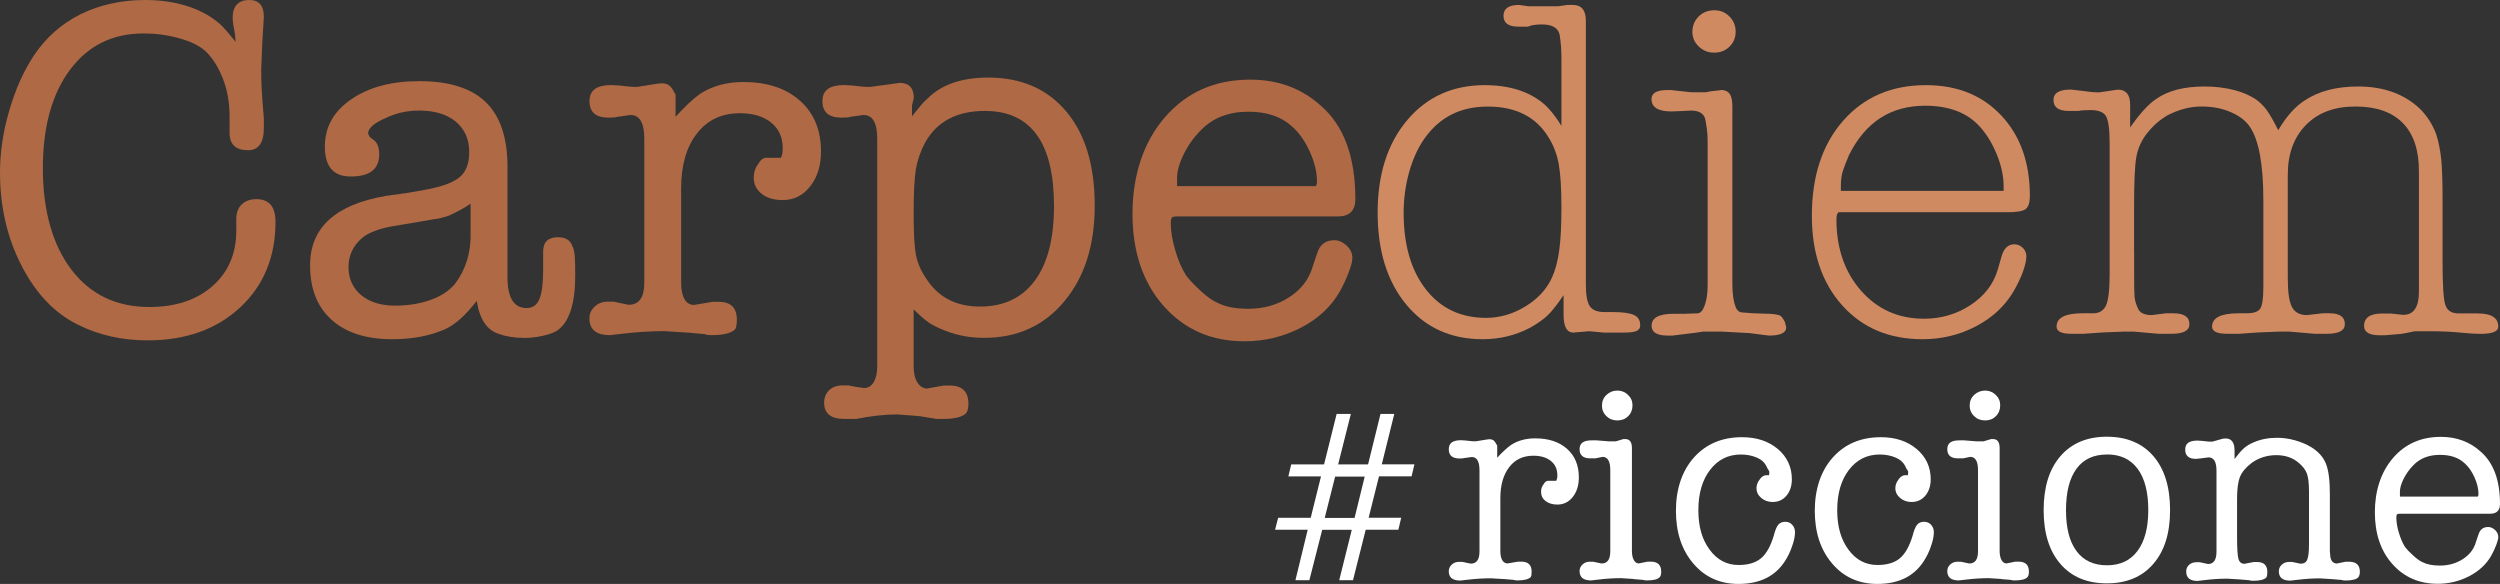
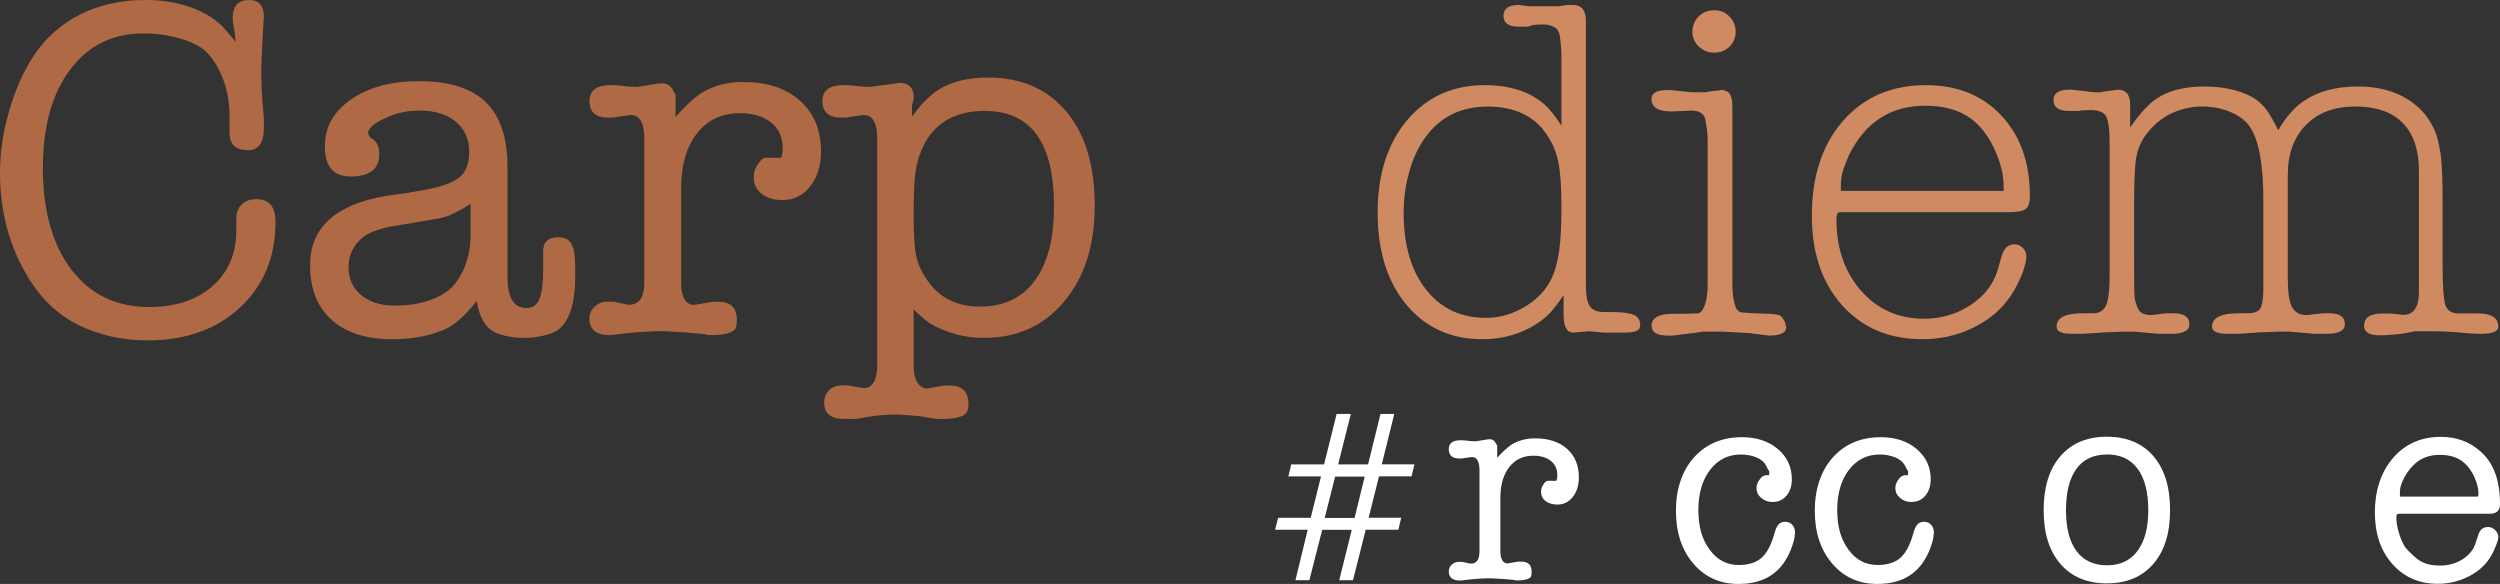
<svg xmlns="http://www.w3.org/2000/svg" id="Livello_1" data-name="Livello 1" viewBox="0 0 350 81.75">
  <rect x="0" y="0" width="350" height="81.75" fill="#333333" stroke="none" />
  <defs>
    <style>      .cls-1 {        fill: #fff;      }      .cls-2 {        fill: #af6944;      }      .cls-3 {        fill: #d08a62;      }    </style>
  </defs>
  <g>
    <path class="cls-2" d="M33,5.87l-.12-1.19-.25-1.39-.06-.76c0-1.68,.78-2.53,2.34-2.53,1.36,0,2.03,.79,2.03,2.38l-.21,3.38-.16,4.01c0,.79,.02,1.65,.06,2.56s.14,2.34,.31,4.26v1.31c0,2.09-.74,3.13-2.22,3.13-1.72,0-2.58-.81-2.58-2.44v-2.32c0-1.97-.33-3.77-1-5.42s-1.5-2.91-2.49-3.79c-.83-.71-2.04-1.29-3.62-1.72-1.58-.44-3.23-.66-4.93-.66-4.33,0-7.76,1.69-10.29,5.08-2.54,3.39-3.81,8-3.81,13.82s1.33,10.67,3.99,14.16c2.66,3.5,6.3,5.24,10.92,5.24,3.66,0,6.6-.97,8.83-2.92,2.22-1.95,3.34-4.54,3.34-7.77v-1.67c0-.83,.25-1.49,.75-1.99,.5-.49,1.19-.75,2.06-.75,1.79,0,2.68,1.06,2.68,3.17,0,4.93-1.66,8.94-4.96,12s-7.62,4.6-12.95,4.6c-3.58,0-6.82-.73-9.74-2.19-3.24-1.58-5.88-4.33-7.9-8.26-2.02-3.92-3.02-8.27-3.02-13.06,0-2.78,.42-5.65,1.28-8.6,.85-2.95,1.98-5.51,3.4-7.67,1.67-2.54,3.85-4.49,6.56-5.86C13.92,.69,16.96,0,20.33,0c2.08,0,3.99,.27,5.74,.81,1.74,.54,3.23,1.31,4.43,2.31,.41,.33,.85,.77,1.31,1.31,.25,.29,.64,.77,1.19,1.44Z" />
    <path class="cls-2" d="M57.09,27l2.43-.43c2.29-.41,3.89-1,4.8-1.74,.92-.75,1.37-1.93,1.37-3.55,0-1.78-.63-3.2-1.87-4.24-1.25-1.04-2.95-1.56-5.12-1.56-1.71,0-3.29,.35-4.74,1.06-1.62,.7-2.43,1.43-2.43,2.17,.12,.25,.21,.41,.25,.49l.5,.37c.54,.37,.81,1.06,.81,2.04,0,2.07-1.33,3.1-3.99,3.1-2.41,0-3.62-1.38-3.62-4.16s1.22-4.94,3.68-6.64c2.46-1.7,5.64-2.55,9.54-2.55,4.2,0,7.31,.99,9.33,2.96,2.02,1.97,3.02,5,3.02,9.06v15.45c0,2.86,.89,4.3,2.68,4.3,.83,0,1.43-.41,1.78-1.25,.35-.83,.53-2.19,.53-4.05v-2.62c0-1.33,.7-2,2.09-2,1.07,0,1.74,.44,2.03,1.31,.17,.33,.26,.79,.31,1.37,.04,.58,.06,1.48,.06,2.68,0,3.96-.83,6.51-2.49,7.68-.41,.29-1.08,.54-2,.75s-1.77,.31-2.56,.31c-1.42,0-2.62-.19-3.62-.56-1.67-.5-2.71-2.04-3.12-4.62-1.58,2.04-3.08,3.37-4.49,3.99-2.12,.92-4.57,1.37-7.37,1.37-3.62,0-6.44-.91-8.45-2.71-2.02-1.81-3.02-4.35-3.02-7.63,0-5.27,3.53-8.51,10.61-9.72l3.06-.43h.01Zm8.79,5.9v-4.39c-.55,.38-1.06,.69-1.53,.94s-1,.5-1.53,.75c-.29,.09-.61,.18-.94,.28s-.73,.18-1.19,.22l-2.88,.5-3.01,.5c-1.97,.38-3.36,.94-4.19,1.69-1.21,1.08-1.82,2.42-1.82,4.01s.59,2.93,1.78,3.92c1.19,.98,2.77,1.47,4.73,1.47,1.83,0,3.51-.27,5.01-.81,1.51-.55,2.65-1.31,3.45-2.32,1.42-1.92,2.13-4.18,2.13-6.77h-.01Z" />
    <path class="cls-2" d="M94.53,16.41c.67-.75,1.3-1.39,1.88-1.94,.58-.54,1.1-.98,1.57-1.31,1.71-1.12,3.74-1.68,6.07-1.68,3.34,0,5.98,.87,7.95,2.62s2.94,4.12,2.94,7.11c0,1.96-.5,3.58-1.5,4.86-1,1.29-2.29,1.94-3.87,1.94-1.21,0-2.19-.29-2.93-.87s-1.12-1.35-1.12-2.31c0-.7,.21-1.33,.63-1.87,.33-.58,.7-.87,1.12-.87h2.06c.08-.17,.14-.35,.19-.56,.04-.21,.06-.48,.06-.81,0-1.5-.54-2.68-1.62-3.56-1.08-.87-2.54-1.31-4.37-1.31-2.54,0-4.55,.94-6.02,2.84-1.48,1.89-2.21,4.46-2.21,7.71v13.23c0,.96,.16,1.71,.47,2.25s.76,.81,1.34,.81l2.62-.44h.81c1.71,0,2.56,.84,2.56,2.49,0,.7-.09,1.16-.25,1.37-.54,.54-1.65,.81-3.3,.81-.41,0-.73-.04-.93-.14l-2.31-.21-3.37-.21c-1.87,0-3.85,.12-5.93,.37l-1.68,.19c-1.91,0-2.87-.78-2.87-2.34,0-.66,.25-1.21,.75-1.67s1.1-.68,1.81-.68h.81l2.12,.44c1.45,0,2.19-1.02,2.19-3.06V19.4c0-2.2-.64-3.3-1.93-3.3l-1.81,.25c-.25,.09-.67,.12-1.25,.12-1.79,0-2.68-.77-2.68-2.31s1.02-2.25,3.06-2.25l1.12,.06c1.33,.17,2.19,.23,2.56,.19l2.75-.44,.56-.06c.54,0,.93,.12,1.19,.37s.41,.48,.5,.69l.31,.5v3.18h-.05Z" />
    <path class="cls-2" d="M127.91,43.3v7.98c0,.96,.18,1.72,.53,2.27,.35,.56,.82,.85,1.4,.85l.19-.05,2.12-.38h.81c1.74,0,2.62,.85,2.62,2.56,0,.58-.11,1.02-.31,1.31-.54,.54-1.62,.81-3.24,.81h-.93l-2.37-.39-3.12-.24c-1.71,0-3.62,.21-5.74,.63h-1.68c-1.87,0-2.81-.76-2.81-2.28,0-.7,.23-1.27,.69-1.73,.46-.45,1.08-.68,1.87-.68h.81c.7,.14,1.21,.23,1.5,.26s.52,.07,.69,.11c.58,0,1.04-.27,1.37-.81s.5-1.29,.5-2.25V19.4c0-2.2-.64-3.3-1.93-3.3l-1.81,.25c-.25,.09-.67,.12-1.25,.12-1.79,0-2.68-.77-2.68-2.31s1.02-2.25,3.06-2.25l1.12,.06c1.33,.17,2.19,.23,2.56,.19l3.68-.5,.37-.06c1.33,0,2,.7,2,2.12l-.25,1.06v1.5c.87-1.08,1.33-1.64,1.37-1.68,.21-.25,.48-.52,.81-.81,1.96-1.96,4.79-2.93,8.49-2.93,4.62,0,8.26,1.58,10.92,4.74,2.66,3.16,3.99,7.55,3.99,13.17s-1.42,10-4.25,13.41-6.57,5.12-11.24,5.12c-1.87,0-3.62-.31-5.24-.93-1-.37-1.79-.75-2.37-1.12-.58-.38-1.33-1.02-2.25-1.94h0Zm1.62-23.35c-.67,1.24-1.1,2.5-1.31,3.76-.21,1.27-.31,3.38-.31,6.32,0,2.7,.11,4.61,.34,5.73s.71,2.22,1.46,3.3c1.67,2.57,4.16,3.86,7.49,3.86s5.89-1.22,7.68-3.64,2.68-5.9,2.68-10.43c0-8.88-3.23-13.32-9.68-13.32-3.91,0-6.7,1.47-8.36,4.42h0Z" />
-     <path class="cls-2" d="M184.39,35.5c.37-1.25,1.17-1.87,2.41-1.87,.62,0,1.19,.25,1.73,.75s.8,1.08,.8,1.74c0,.46-.18,1.15-.53,2.06-.35,.92-.76,1.79-1.22,2.62-1.21,2.12-3.02,3.82-5.46,5.08s-5.07,1.9-7.9,1.9c-4.62,0-8.38-1.64-11.3-4.93-2.91-3.29-4.37-7.59-4.37-12.92s1.52-10.05,4.56-13.54c3.04-3.5,7.01-5.24,11.92-5.24,3.91,0,7.22,1.22,9.92,3.68,3.2,2.78,4.8,7.14,4.8,13.04,0,1.62-.81,2.43-2.44,2.43h-22.52c-.38,0-.62,.05-.72,.16-.11,.11-.16,.36-.16,.78,0,1.12,.21,2.4,.63,3.81,.41,1.42,.92,2.58,1.51,3.5,.5,.67,1.22,1.42,2.13,2.25s1.69,1.37,2.33,1.62c1.05,.54,2.47,.81,4.27,.81,2.13,0,4.04-.54,5.71-1.62s2.76-2.49,3.27-4.24l.63-1.87h0Zm-19.6-10.56v1.12h19.4c.12-.12,.19-.33,.19-.63,0-1.3-.33-2.69-1-4.18s-1.5-2.67-2.49-3.54c-1.5-1.38-3.53-2.07-6.12-2.07-2.75,0-4.95,.85-6.62,2.56-1,1-1.81,2.13-2.43,3.4-.63,1.27-.93,2.38-.93,3.34h0Z" />
  </g>
  <g>
    <path class="cls-3" d="M218.6,17.6V8.12c0-.58-.02-1.14-.06-1.66s-.11-1.05-.19-1.6c-.21-.96-1.04-1.44-2.49-1.44-.87,0-1.52,.11-1.94,.31h-1.37c-1.37,0-2.06-.51-2.06-1.52s.73-1.52,2.19-1.52l1.31,.19h4.13l1.31-.19h.75c1.22,0,1.84,.73,1.84,2.19V39.88c0,1.45,.19,2.46,.56,3s1.06,.81,2.06,.81h1.12c1.41,0,2.41,.14,3,.41s.87,.76,.87,1.46c0,.35-.17,.61-.49,.76-.33,.16-.91,.24-1.74,.24h-2.86l-2.04-.19-2.23,.19c-.91,0-1.37-.83-1.37-2.49v-2.75c-.87,1.29-1.61,2.23-2.21,2.81s-1.42,1.16-2.46,1.74c-2.04,1.08-4.26,1.62-6.66,1.62-4.44,0-8-1.61-10.68-4.84s-4.02-7.52-4.02-12.88,1.38-9.68,4.14-12.95,6.38-4.9,10.87-4.9c2.16,0,4.06,.35,5.73,1.06,1.04,.46,1.92,1.01,2.64,1.66,.72,.64,1.51,1.63,2.34,2.96h.01Zm-19.22,1.86c-.92,1.33-1.62,2.9-2.12,4.71-.5,1.81-.75,3.68-.75,5.64,0,4.49,1.04,8.05,3.12,10.71s4.89,3.98,8.42,3.98c1.91,0,3.75-.53,5.49-1.59s3-2.41,3.75-4.08c.46-1,.79-2.26,1-3.76,.21-1.52,.31-3.52,.31-6.01,0-2.62-.12-4.63-.37-6.04s-.73-2.68-1.44-3.8c-1.74-2.86-4.57-4.3-8.49-4.3s-6.8,1.52-8.93,4.55h.01Z" />
    <path class="cls-3" d="M235.82,43.93l1.81-.06c.41,0,.76-.37,1.03-1.12s.41-1.68,.41-2.81V19.66c0-.58-.04-1.15-.12-1.72s-.15-.94-.19-1.15c-.17-.87-.84-1.31-2.01-1.31l-1.2,.06-1.57,.06c-1.84,0-2.77-.58-2.77-1.74,0-.83,.73-1.25,2.19-1.25h.56l2.81,.31h2c.41-.08,.7-.13,.87-.16,.17-.02,.37-.04,.63-.06,.25-.02,.48-.05,.69-.1,.54,0,.93,.18,1.19,.53,.25,.35,.38,.94,.38,1.78v24.89c0,1.29,.14,2.33,.43,3.12,.17,.46,.43,.73,.8,.81l1.54,.12,1.61,.06c.54,0,.98,.02,1.33,.06s.64,.1,.86,.16c.23,.06,.48,.37,.78,.93l.19,.77c0,.77-.81,1.15-2.43,1.15l-2.75-.35-3.93-.21h-2.49c-.92,.14-1.6,.24-2.06,.28l-2.25,.28h-.69c-1.5,0-2.25-.46-2.25-1.37,0-1.12,1.02-1.68,3.06-1.68h1.56l-.02,.02v-.02Zm1.12-39.5c0-.83,.29-1.54,.87-2.12s1.31-.87,2.19-.87,1.54,.29,2.12,.87c.58,.58,.87,1.29,.87,2.12s-.28,1.52-.85,2.09c-.56,.56-1.28,.85-2.15,.85s-1.55-.28-2.15-.85c-.6-.56-.91-1.26-.91-2.09h.01Z" />
    <path class="cls-3" d="M280.18,36.01c.33-1.21,.93-1.81,1.82-1.81,.46,0,.85,.17,1.19,.5s.5,.73,.5,1.19c0,.54-.16,1.25-.47,2.12s-.76,1.81-1.34,2.81c-1.21,2.04-2.95,3.66-5.24,4.86s-4.79,1.81-7.49,1.81c-4.66,0-8.41-1.58-11.24-4.74s-4.25-7.34-4.25-12.54c0-5.53,1.45-9.97,4.37-13.29,2.91-3.33,6.78-5,11.61-5,4.37,0,7.89,1.42,10.55,4.26,2.66,2.84,3.99,6.59,3.99,11.27,0,.92-.2,1.52-.59,1.82s-1.24,.44-2.53,.44h-23.64c-.21,.12-.32,.46-.32,1,0,4.04,1.15,7.37,3.44,9.98s5.23,3.93,8.82,3.93c2.41,0,4.6-.64,6.54-1.93s3.2-2.93,3.78-4.93l.5-1.74v-.02h0Zm-22.45-9.29h22.78v-.63c0-1.46-.34-3.01-1.03-4.64s-1.55-2.97-2.59-4.02c-1.74-1.75-4.2-2.63-7.37-2.63-4.83,0-8.38,2.31-10.67,6.93-.37,.87-.65,1.61-.85,2.21-.19,.61-.28,1.3-.28,2.09v.69h.01Z" />
    <path class="cls-3" d="M298.78,35.24v3.31c0,1.59,.02,2.6,.06,3.03,.04,.44,.19,.97,.47,1.6,.27,.63,.91,.93,1.9,.93l2.06-.25h1c1.5,0,2.25,.51,2.25,1.52,0,.9-.84,1.35-2.5,1.35h-1.82l-3.51-.31h-1.25l-3.01,.12-2.76,.19h-1.69c-1.37,0-2.06-.33-2.06-1,0-1.25,1.21-1.87,3.62-1.87h1.5c.87,0,1.47-.37,1.81-1.12,.33-.75,.5-2.18,.5-4.3V20.08c0-1.95-.17-3.22-.5-3.8s-1.06-.87-2.19-.87c-.75,0-1.31,.04-1.68,.12h-1.37c-1.42,0-2.12-.51-2.12-1.52s.81-1.47,2.43-1.47l1.68,.19c1.16,.17,1.96,.23,2.37,.19l2.52-.37c1.15,0,1.73,.7,1.73,2.08v3.22c1.37-1.97,2.6-3.31,3.67-4.01,1.66-1.15,3.9-1.73,6.73-1.73,1.5,0,2.87,.17,4.14,.49s2.34,.8,3.21,1.42c.58,.45,1.07,.96,1.46,1.52,.39,.56,.9,1.45,1.52,2.69,1.16-1.96,2.41-3.35,3.73-4.18,1.95-1.29,4.43-1.94,7.46-1.94,3.56,0,6.44,1.04,8.64,3.11,1.04,1.04,1.8,2.24,2.3,3.6,.33,1.08,.56,2.23,.69,3.45,.12,1.22,.19,3.12,.19,5.68v8.83c0,3.11,.12,5.07,.38,5.88,.25,.81,.87,1.22,1.87,1.22h2.68c1.91,0,2.87,.62,2.87,1.85,0,.68-.84,1.01-2.49,1.01-.29,0-.69-.02-1.19-.04-.5-.04-1.05-.08-1.66-.14s-1.28-.11-2.03-.14c-.75-.04-1.37-.04-1.87-.04h-2.49c-.83,.19-1.48,.31-1.93,.37l-2.25,.19h-.69c-1.45,0-2.19-.44-2.19-1.31,0-1.16,.85-1.74,2.56-1.74h1.12l1.81,.19c1.45,0,2.19-1.08,2.19-3.24V23.96c0-2.95-.75-5.2-2.26-6.74s-3.72-2.31-6.64-2.31-5.23,.86-6.92,2.59c-1.69,1.73-2.54,4.04-2.54,6.96v14.48c0,1.96,.19,3.3,.59,4.05s1.09,1.12,2.09,1.12l2.19-.25h1c1.41,0,2.12,.51,2.12,1.52,0,.9-.84,1.35-2.5,1.35h-1.75l-3.57-.31h-1.25l-3.01,.12-2.75,.19h-1.63c-1.42,0-2.13-.33-2.13-1,0-1.25,1.25-1.87,3.75-1.87h1.12c.96,0,1.58-.22,1.87-.65s.44-1.43,.44-2.97v-12.2c0-5.01-.63-8.42-1.87-10.26-.54-.83-1.42-1.52-2.64-2.06s-2.6-.81-4.13-.81c-1.66,0-3.3,.44-4.92,1.31-1.08,.67-2,1.5-2.77,2.5s-1.25,2.1-1.46,3.29-.31,3.55-.31,7.09v6.13l.03-.02-.02,.03Z" />
  </g>
  <path class="cls-1" d="M178.51,74.17l.43-1.68h4.56l1.44-5.79h-4.57l.4-1.68h4.6l1.76-7.07h1.99l-1.78,7.07h4.19l1.74-7.07h1.93l-1.75,7.06h4.57l-.4,1.68h-4.56l-1.45,5.79h4.56l-.4,1.68h-4.57l-1.78,7.07h-1.93l1.76-7.06h-4.14l-1.8,7.06h-1.95l1.72-7.07h-4.57Zm6.94-1.66h4.19l1.42-5.79h-4.14l-1.46,5.79h0Z" />
  <path class="cls-1" d="M209.58,64.12c.37-.42,.72-.78,1.06-1.08,.33-.3,.62-.55,.88-.73,.96-.63,2.1-.94,3.41-.94,1.88,0,3.36,.49,4.46,1.47s1.65,2.31,1.65,3.99c0,1.1-.28,2.01-.84,2.73s-1.29,1.08-2.17,1.08c-.68,0-1.22-.17-1.65-.49-.42-.33-.63-.76-.63-1.3,0-.4,.11-.75,.35-1.05,.19-.33,.4-.49,.63-.49h1.15c.04-.1,.08-.2,.11-.32s.04-.26,.04-.46c0-.84-.3-1.51-.91-2s-1.43-.73-2.45-.73c-1.43,0-2.56,.53-3.38,1.6s-1.24,2.5-1.24,4.33v7.43c0,.54,.09,.96,.26,1.26,.18,.3,.42,.46,.75,.46l1.47-.25h.46c.96,0,1.44,.47,1.44,1.4,0,.4-.04,.65-.14,.77-.3,.3-.93,.46-1.86,.46-.24,0-.41-.03-.53-.08l-1.3-.11-1.89-.11c-1.05,0-2.16,.07-3.33,.21l-.94,.11c-1.08,0-1.61-.44-1.61-1.31,0-.37,.14-.68,.42-.93,.28-.26,.62-.38,1.01-.38h.46l1.19,.25c.82,0,1.22-.57,1.22-1.72v-11.35c0-1.23-.36-1.86-1.08-1.86l-1.01,.14c-.14,.04-.37,.07-.7,.07-1,0-1.51-.43-1.51-1.3s.57-1.26,1.72-1.26l.63,.04c.75,.1,1.22,.13,1.44,.11l1.54-.25,.32-.04c.3,0,.53,.07,.67,.21s.23,.27,.28,.39l.18,.28v1.79l-.03-.02v-.02Z" />
-   <path class="cls-1" d="M228.65,81.05l-1.72-.11c-1.03,0-2.11,.07-3.23,.21l-.95,.11c-1.08,0-1.61-.44-1.61-1.31,0-.37,.14-.68,.42-.93,.28-.26,.62-.38,1.01-.38h.46l1.19,.25c.82,0,1.22-.57,1.22-1.72v-11.35c0-1.23-.36-1.86-1.08-1.86l-1.01,.21h-.7c-1,0-1.51-.42-1.51-1.28s.56-1.24,1.69-1.24h.67l1.76,.14h.95l1.06-.32h.28c.61,0,.92,.42,.92,1.26v14.43c0,.51,.09,.93,.26,1.24s.41,.48,.7,.48l1.24-.25h.45c.96,0,1.45,.47,1.45,1.4,0,.37-.07,.63-.21,.77-.26,.3-.86,.46-1.82,.46-.24,0-.41-.03-.53-.08l-1.34-.11h-.02v-.02Zm-4.37-24.3c0-.58,.21-1.08,.63-1.47,.42-.4,.93-.6,1.54-.6,.56,0,1.05,.2,1.47,.6s.63,.89,.63,1.47-.2,1.11-.6,1.51c-.4,.4-.9,.6-1.51,.6s-1.12-.19-1.54-.6c-.42-.4-.63-.9-.63-1.51h0Z" />
  <path class="cls-1" d="M247.51,65.7l-.28-.56c-.26-.47-.7-.84-1.33-1.1s-1.36-.41-2.17-.41c-1.77,0-3.21,.71-4.31,2.14s-1.65,3.31-1.65,5.65,.53,4.12,1.58,5.54c1.05,1.43,2.41,2.14,4.06,2.14,1.33,0,2.37-.31,3.12-.93s1.34-1.67,1.79-3.15c.19-.75,.4-1.27,.63-1.55,.23-.28,.56-.42,.98-.42s.72,.14,.98,.42,.39,.63,.39,1.05c0,.54-.13,1.19-.41,1.97-.26,.77-.6,1.46-1,2.07-1.36,2.12-3.52,3.19-6.51,3.19-2.59,0-4.7-.95-6.32-2.86-1.62-1.9-2.43-4.36-2.43-7.38s.85-5.6,2.54-7.48c1.69-1.88,3.93-2.82,6.71-2.82,2.04,0,3.7,.55,5.01,1.65,1.3,1.1,1.97,2.51,1.97,4.24,0,.93-.26,1.7-.75,2.29-.5,.6-1.15,.89-1.95,.89-.61,0-1.14-.19-1.58-.56-.44-.37-.67-.83-.67-1.37,0-.35,.1-.68,.28-.98,.33-.56,.7-.84,1.12-.84h.35l.04-.25v-.28l-.18-.32v.02h0Z" />
  <path class="cls-1" d="M266.95,65.7l-.28-.56c-.26-.47-.7-.84-1.33-1.1s-1.36-.41-2.17-.41c-1.77,0-3.21,.71-4.31,2.14s-1.65,3.31-1.65,5.65,.53,4.12,1.58,5.54c1.05,1.43,2.41,2.14,4.06,2.14,1.33,0,2.37-.31,3.12-.93s1.34-1.67,1.79-3.15c.19-.75,.4-1.27,.63-1.55,.23-.28,.56-.42,.98-.42s.72,.14,.98,.42,.39,.63,.39,1.05c0,.54-.13,1.19-.41,1.97-.26,.77-.6,1.46-1,2.07-1.36,2.12-3.52,3.19-6.51,3.19-2.59,0-4.7-.95-6.32-2.86-1.62-1.9-2.43-4.36-2.43-7.38s.85-5.6,2.54-7.48c1.69-1.88,3.93-2.82,6.71-2.82,2.04,0,3.7,.55,5.01,1.65,1.3,1.1,1.97,2.51,1.97,4.24,0,.93-.26,1.7-.75,2.29-.5,.6-1.15,.89-1.95,.89-.61,0-1.14-.19-1.58-.56-.44-.37-.67-.83-.67-1.37,0-.35,.1-.68,.28-.98,.33-.56,.7-.84,1.12-.84h.35l.04-.25v-.28l-.18-.32v.02h-.01Z" />
-   <path class="cls-1" d="M280.14,81.05l-1.73-.11c-1.03,0-2.11,.07-3.23,.21l-.95,.11c-1.08,0-1.61-.44-1.61-1.31,0-.37,.14-.68,.42-.93s.62-.38,1.01-.38h.46l1.19,.25c.82,0,1.22-.57,1.22-1.72v-11.35c0-1.23-.36-1.86-1.08-1.86l-1.01,.21h-.7c-1,0-1.51-.42-1.51-1.28s.56-1.24,1.69-1.24h.67l1.76,.14h.95l1.06-.32h.28c.61,0,.92,.42,.92,1.26v14.43c0,.51,.09,.93,.26,1.24s.41,.48,.7,.48l1.24-.25h.45c.97,0,1.45,.47,1.45,1.4,0,.37-.07,.63-.21,.77-.26,.3-.86,.46-1.82,.46-.24,0-.41-.03-.53-.08l-1.34-.11h0v-.02Zm-4.38-24.3c0-.58,.21-1.08,.63-1.47s.93-.6,1.54-.6c.56,0,1.05,.2,1.47,.6s.63,.89,.63,1.47-.2,1.11-.6,1.51c-.4,.4-.9,.6-1.51,.6s-1.12-.19-1.54-.6c-.42-.4-.63-.9-.63-1.51h.01Z" />
  <path class="cls-1" d="M286.11,71.42c0-3.22,.78-5.74,2.34-7.55,1.57-1.82,3.74-2.73,6.51-2.73s4.95,.91,6.51,2.71c1.56,1.81,2.34,4.33,2.34,7.57s-.78,5.7-2.34,7.52c-1.57,1.82-3.74,2.73-6.51,2.73s-4.95-.91-6.51-2.73c-1.57-1.82-2.34-4.33-2.34-7.52Zm8.87-7.79c-1.87,0-3.3,.66-4.27,1.99-.98,1.33-1.47,3.26-1.47,5.8s.49,4.41,1.47,5.73c.98,1.33,2.41,1.99,4.27,1.99s3.27-.67,4.27-2.01,1.51-3.24,1.51-5.72-.49-4.44-1.49-5.78-2.42-2.01-4.29-2.01h0Z" />
-   <path class="cls-1" d="M312.87,64.22c.47-.63,.89-1.12,1.26-1.45s.84-.62,1.4-.85c.96-.42,2.04-.63,3.26-.63,.82,0,1.65,.11,2.5,.35,.85,.24,1.6,.55,2.26,.95,1,.61,1.69,1.37,2.07,2.3s.56,2.34,.56,4.23v8.04l.07,.81c.11,.61,.42,.92,.92,.92l1.23-.25h.46c1.01,0,1.52,.47,1.52,1.4,0,.33-.07,.58-.21,.77-.26,.3-.86,.46-1.82,.46-.26,0-.43-.03-.52-.08l-1.32-.11-1.71-.11c-1.02,0-2.1,.07-3.22,.21l-.94,.11c-1.08,0-1.6-.44-1.6-1.31,0-.37,.14-.68,.41-.93,.28-.26,.62-.38,1-.38h.45l1.18,.25c.47,0,.78-.19,.93-.56,.16-.37,.25-1.08,.25-2.14v-7.38c0-1.17-.1-2.03-.3-2.56s-.6-1.05-1.21-1.54c-.82-.68-1.84-1.02-3.08-1.02s-2.43,.36-3.44,1.09c-.82,.63-1.36,1.28-1.63,1.95s-.41,1.69-.41,3.08v5.23c0,1.64,.06,2.69,.19,3.16s.41,.7,.85,.7l1.3-.25h.46c.96,0,1.44,.47,1.44,1.4,0,.33-.04,.58-.14,.77-.3,.3-.93,.46-1.86,.46-.26,0-.43-.03-.53-.08l-1.33-.11-1.75-.11c-1.03,0-2.1,.07-3.23,.21l-.94,.11c-1.05,0-1.58-.44-1.58-1.31,0-.39,.13-.7,.41-.95,.26-.24,.62-.36,1.03-.36h.46l1.15,.25c.79,0,1.19-.57,1.19-1.72v-11.35c0-1.23-.37-1.86-1.12-1.86l-1.05,.14-.7,.07c-1,0-1.51-.43-1.51-1.3s.57-1.26,1.72-1.26l.63,.04c.75,.1,1.22,.13,1.44,.11l1.47-.41,.39-.04c.84,0,1.26,.57,1.26,1.71v1.2l.03-.07Z" />
  <path class="cls-1" d="M346.99,74.83c.21-.7,.66-1.05,1.35-1.05,.34,0,.67,.14,.97,.42s.45,.61,.45,.98c0,.26-.1,.64-.3,1.15-.2,.51-.42,1-.69,1.47-.68,1.19-1.7,2.14-3.07,2.86-1.37,.71-2.85,1.07-4.43,1.07-2.59,0-4.71-.93-6.34-2.77-1.64-1.84-2.45-4.27-2.45-7.25s.85-5.64,2.56-7.61c1.7-1.97,3.93-2.94,6.69-2.94,2.19,0,4.05,.69,5.57,2.07,1.8,1.57,2.7,4.01,2.7,7.32,0,.91-.46,1.37-1.37,1.37h-12.64c-.21,0-.34,.03-.41,.09-.06,.06-.09,.2-.09,.44,0,.63,.11,1.34,.35,2.13s.52,1.45,.85,1.97c.28,.37,.68,.79,1.2,1.26s.95,.77,1.3,.91c.59,.3,1.38,.46,2.4,.46,1.2,0,2.26-.3,3.21-.91s1.55-1.4,1.83-2.38l.35-1.05h0Zm-11-5.94v.63h10.89c.07-.07,.11-.19,.11-.35,0-.73-.19-1.51-.56-2.34-.37-.84-.84-1.5-1.4-1.99-.84-.78-1.98-1.16-3.44-1.16-1.54,0-2.78,.48-3.71,1.44-.56,.56-1.01,1.2-1.37,1.91s-.53,1.34-.53,1.88h0v-.02Z" />
</svg>